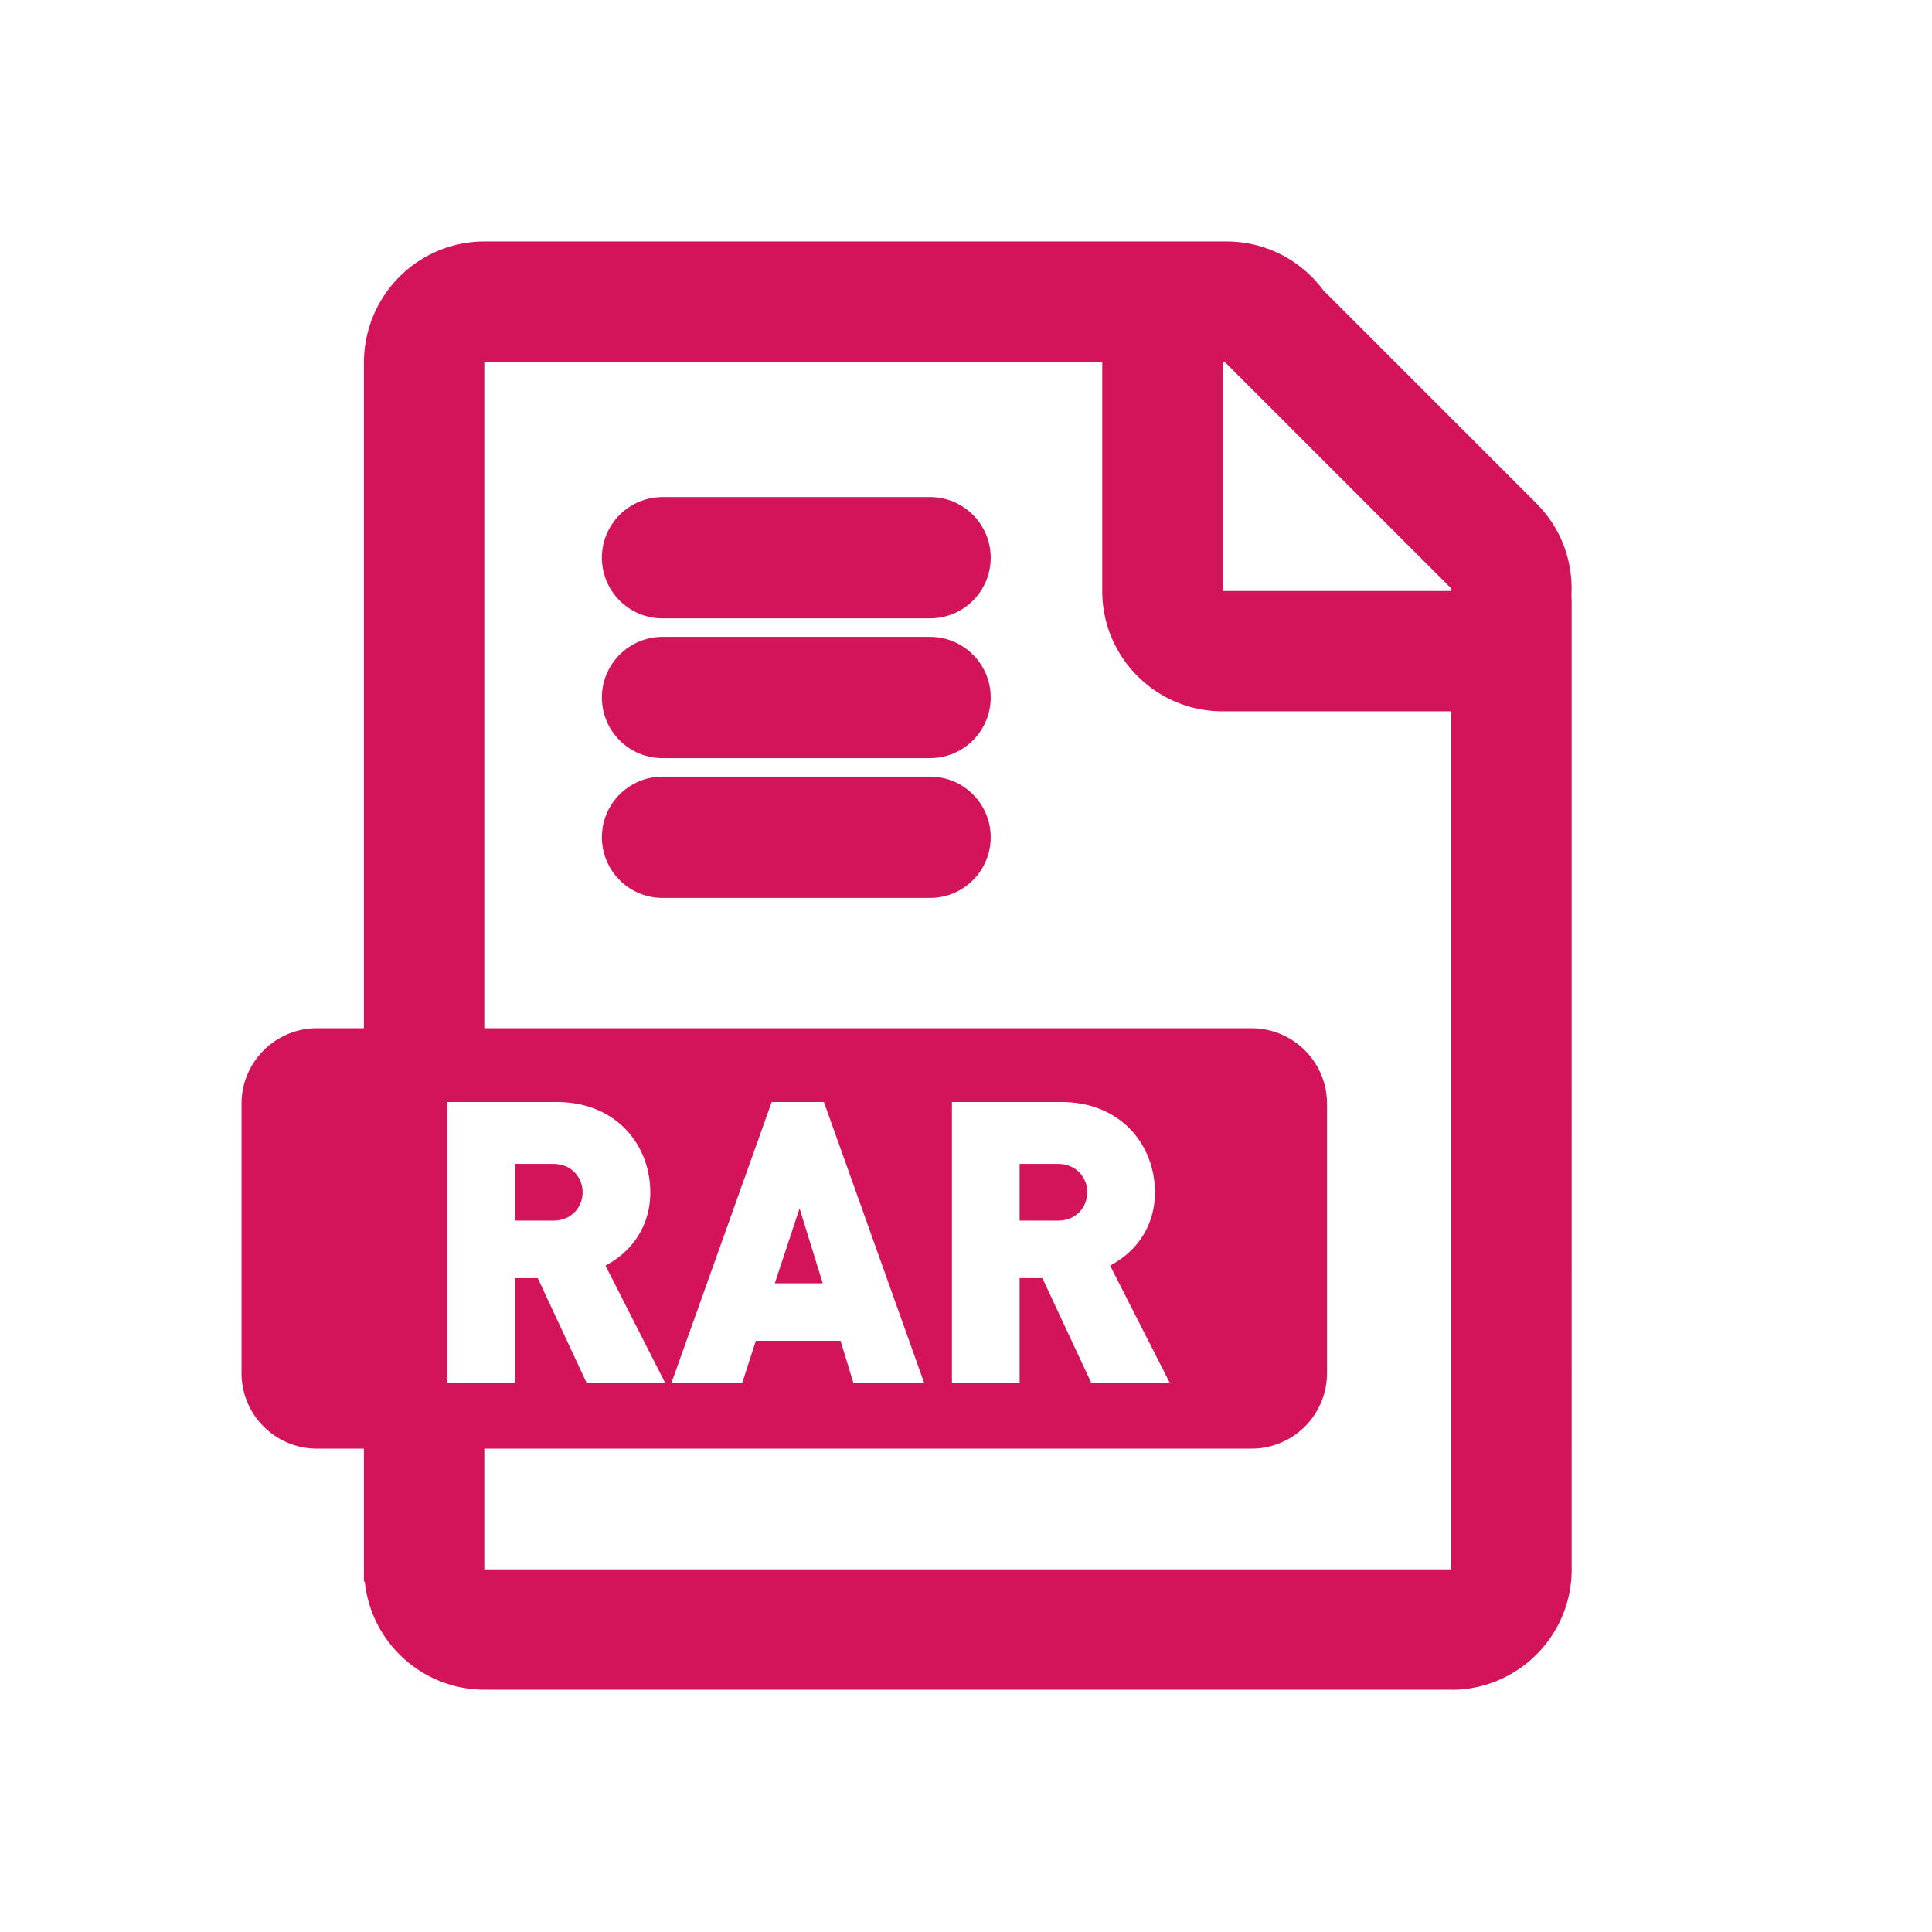
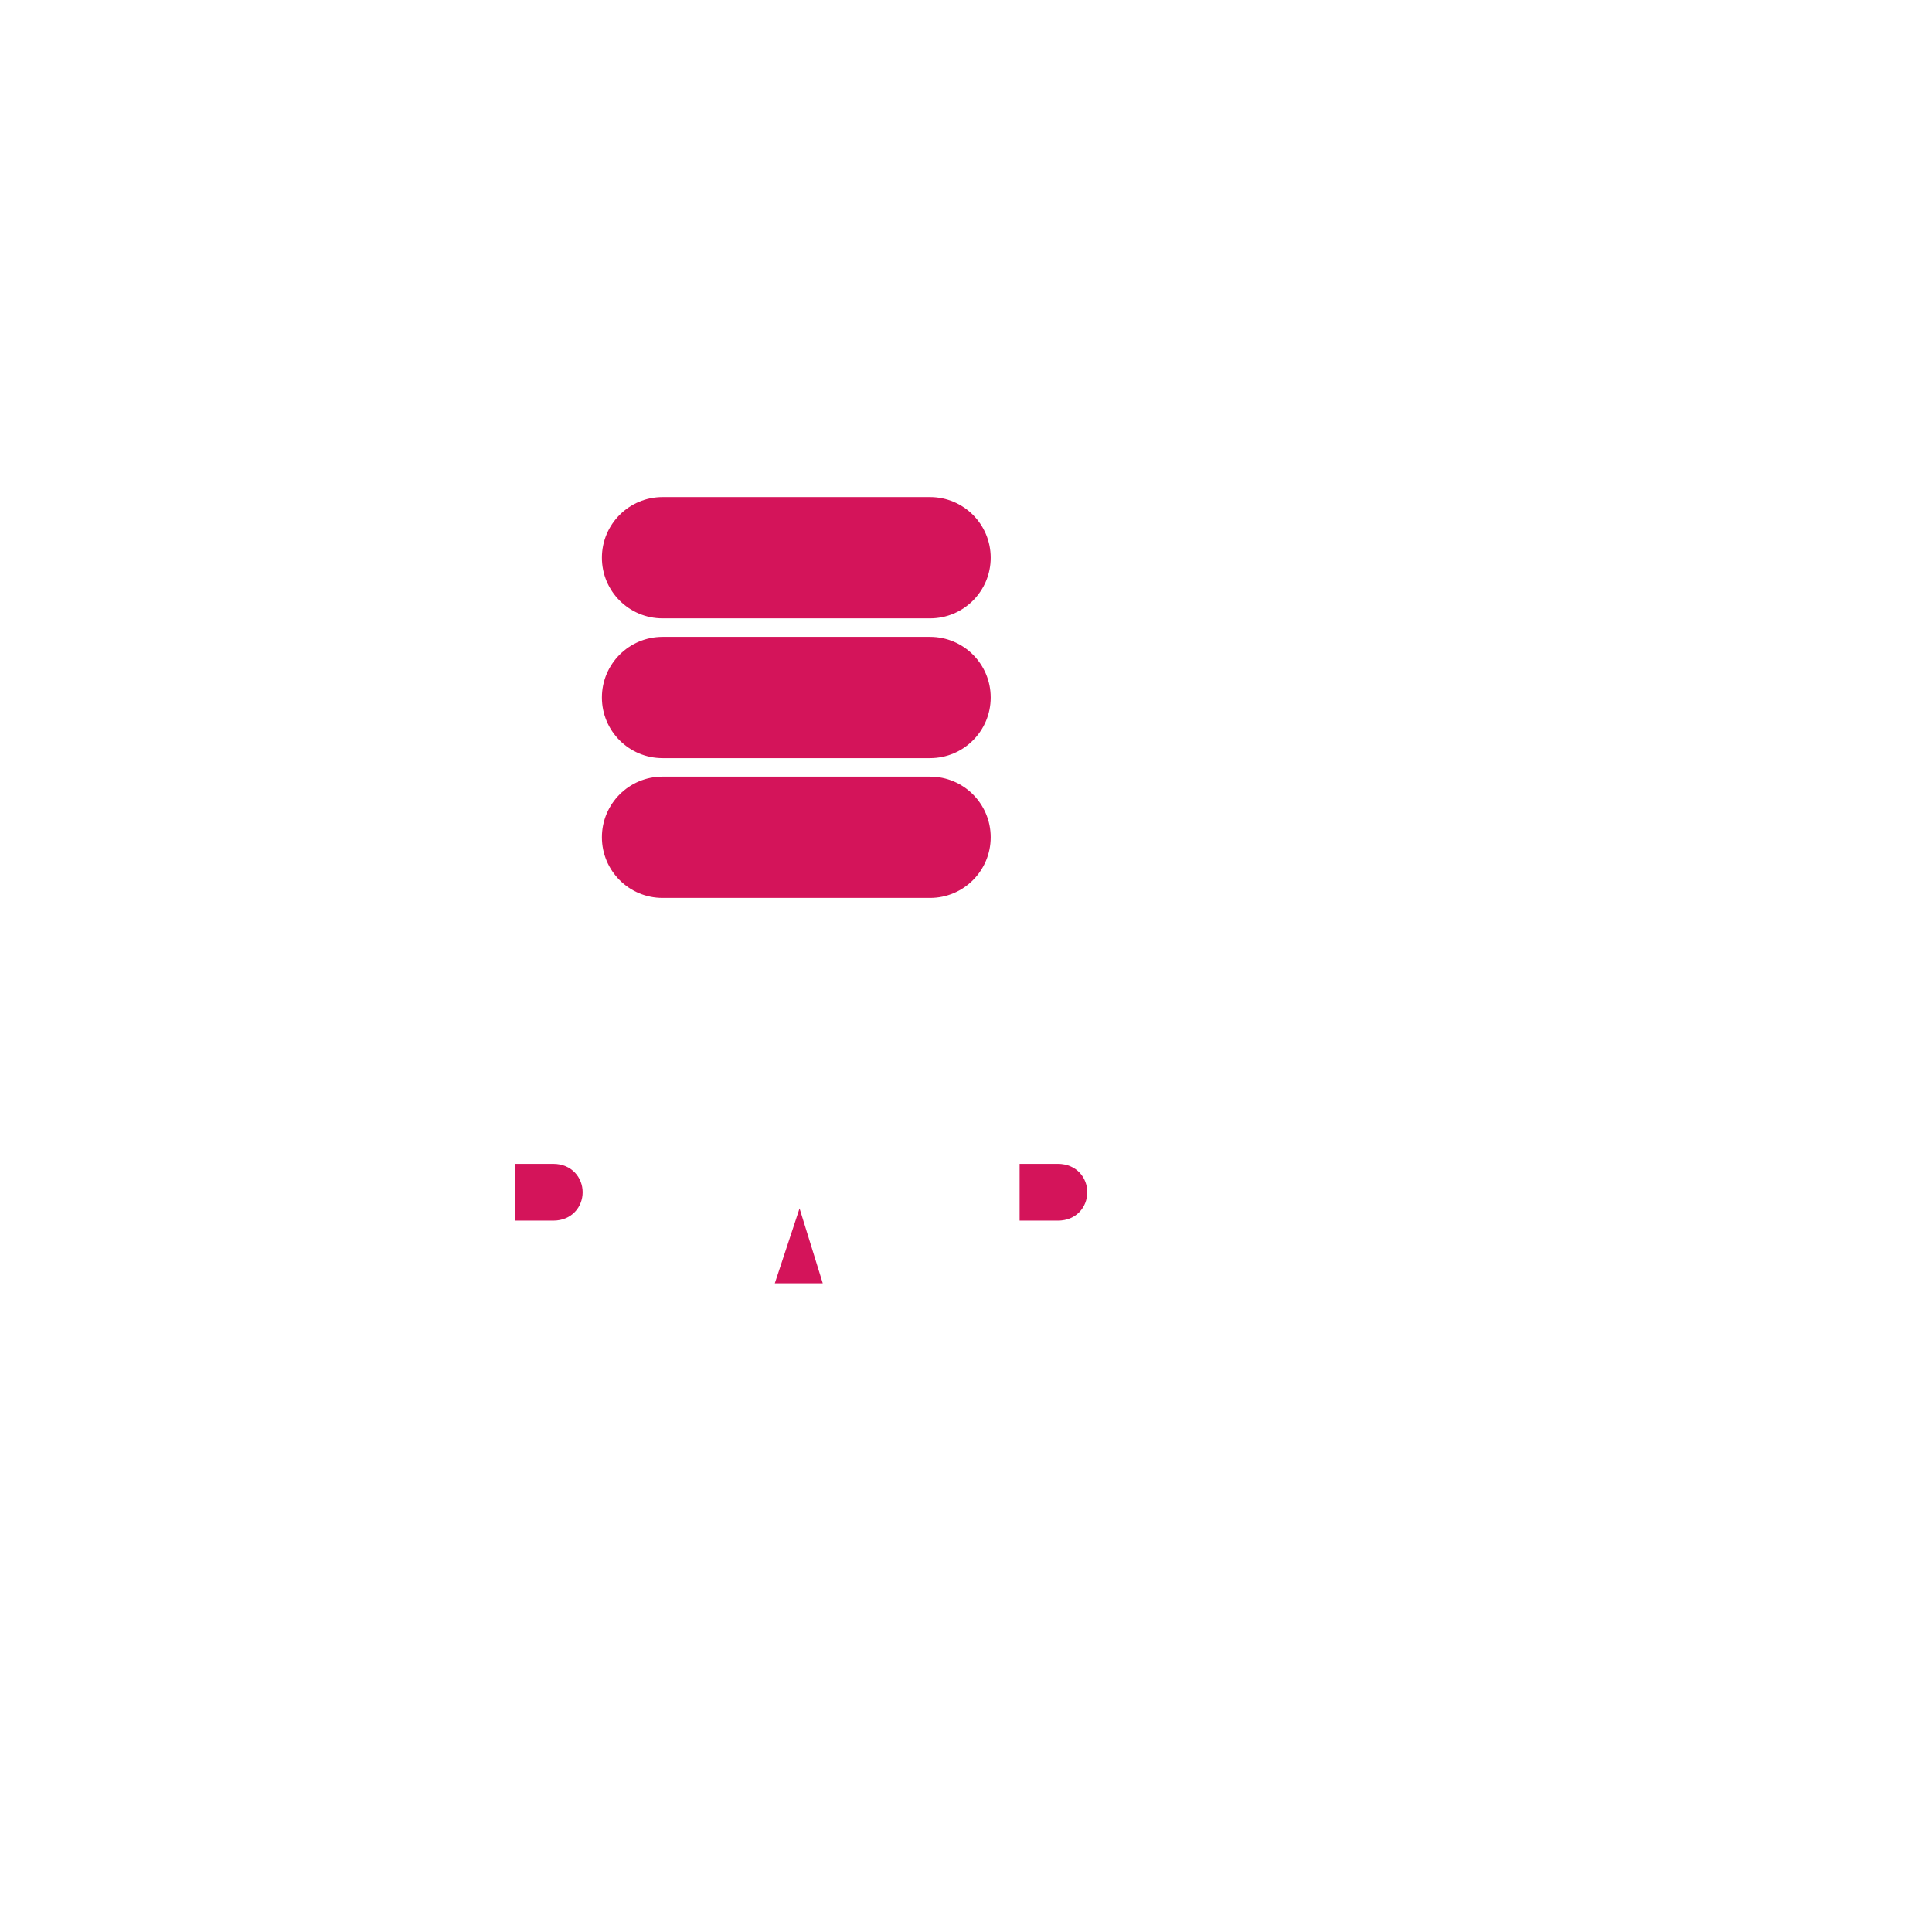
<svg xmlns="http://www.w3.org/2000/svg" t="1677056380137" class="icon" viewBox="0 0 1024 1024" version="1.1" p-id="2953" width="64" height="64">
-   <path d="M832.87 315.63c1.03-17.55-5.15-35.44-18.56-48.85L701.35 153.82c-11.62-15.67-30.26-25.83-51.27-25.83H256.83c-26.52 0-49.25 16.18-58.88 39.21a63.56 63.56 0 0 0-5.05 24.91V545h-24.88c-22.09 0-40 17.91-40 40v142.8c0 22.09 17.91 40 40 40h24.88v70.48h0.46c3.26 32.18 30.43 57.29 63.47 57.29h512.39v0.06c35.23 0 63.79-28.56 63.79-63.79V319.75c0.01-1.39-0.05-2.76-0.14-4.12zM352.46 732.81h-41.61l-25.82-55.36h-12.09v55.36h-35.87V584.08h57.8c32.38 0 49.8 23.4 49.8 47.84 0 20.26-12.3 33-23.77 38.85l31.56 62.04z m416.76 98.97H256.7V767.8h406.64c22.09 0 40-17.91 40-40V585c0-22.09-17.91-40-40-40H256.7V191.78h327.51v121.45c0 35.23 28.56 63.79 63.79 63.79h121.22v454.76z m-413.28-98.97l53.08-148.73h27.67l53.08 148.73h-37.51l-6.76-22.14h-44.89l-7.17 22.14h-37.5z m263.99 0h-41.61l-25.82-55.36h-12.09v55.36h-35.87V584.08h57.8c32.38 0 49.8 23.4 49.8 47.84 0 20.26-12.3 33-23.77 38.85l31.56 62.04z m149.29-419.58H648V191.78h1.09l120.13 120.13v1.32z" fill="#D4145A" p-id="2954" />
  <path d="M560.7 616.88h-20.29v30.08h20.29c9.84 0 15.58-7.31 15.58-15.04 0-7.73-5.74-15.04-15.58-15.04zM423.78 640.48l-13.11 39.69h25.41zM293.23 616.88h-20.29v30.08h20.29c9.84 0 15.58-7.31 15.58-15.04-0.01-7.73-5.75-15.04-15.58-15.04zM492.95 411.63H351.16c-17.75 0-32.14 14.39-32.14 32.14s14.39 32.14 32.14 32.14h141.79c17.75 0 32.14-14.39 32.14-32.14s-14.39-32.14-32.14-32.14zM492.95 337.55H351.16c-17.75 0-32.14 14.39-32.14 32.14s14.39 32.14 32.14 32.14h141.79c17.75 0 32.14-14.39 32.14-32.14 0-17.76-14.39-32.14-32.14-32.14zM492.95 263.46H351.16c-17.75 0-32.14 14.39-32.14 32.14s14.39 32.14 32.14 32.14h141.79c17.75 0 32.14-14.39 32.14-32.14s-14.39-32.14-32.14-32.14z" fill="#D4145A" p-id="2955" />
</svg>